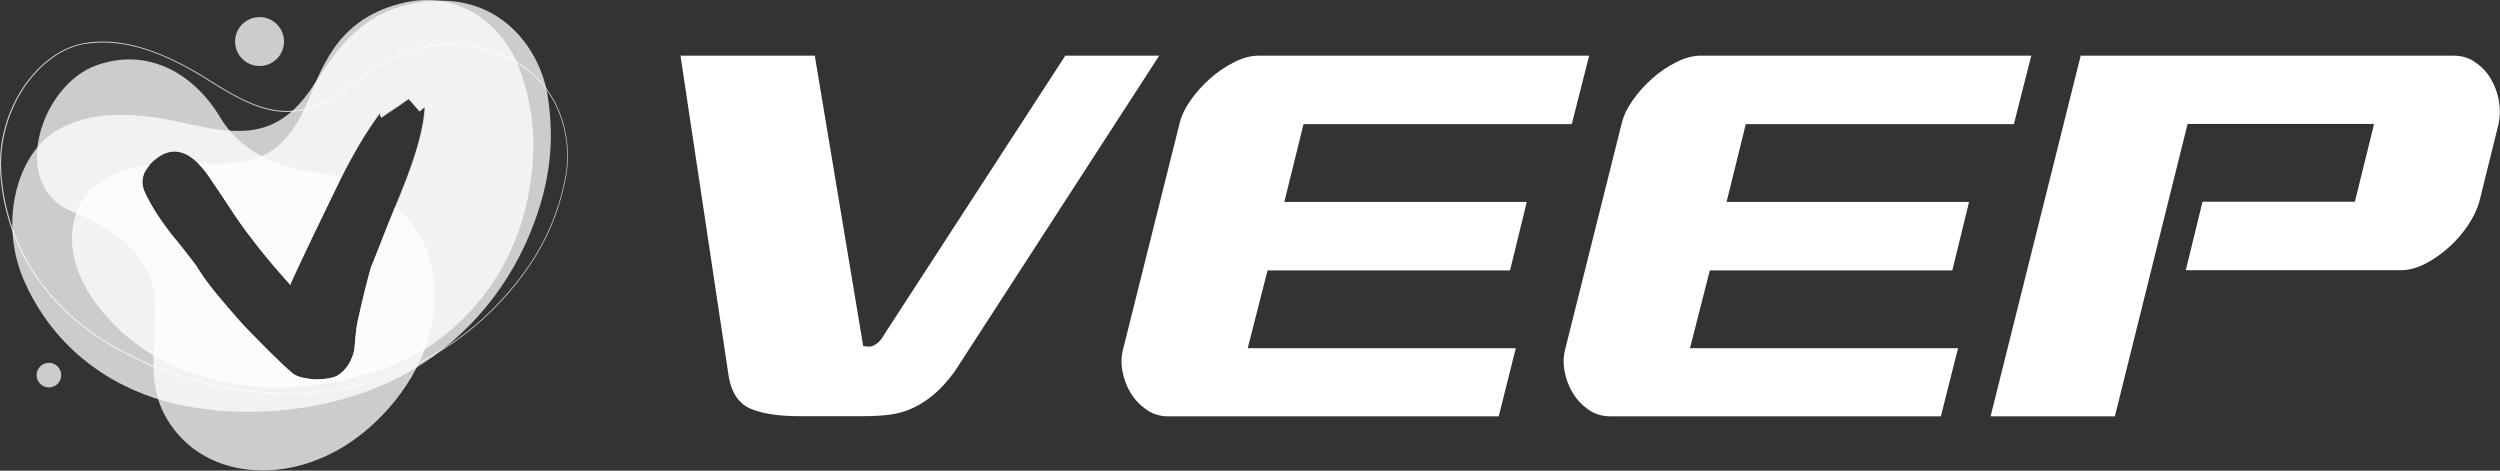
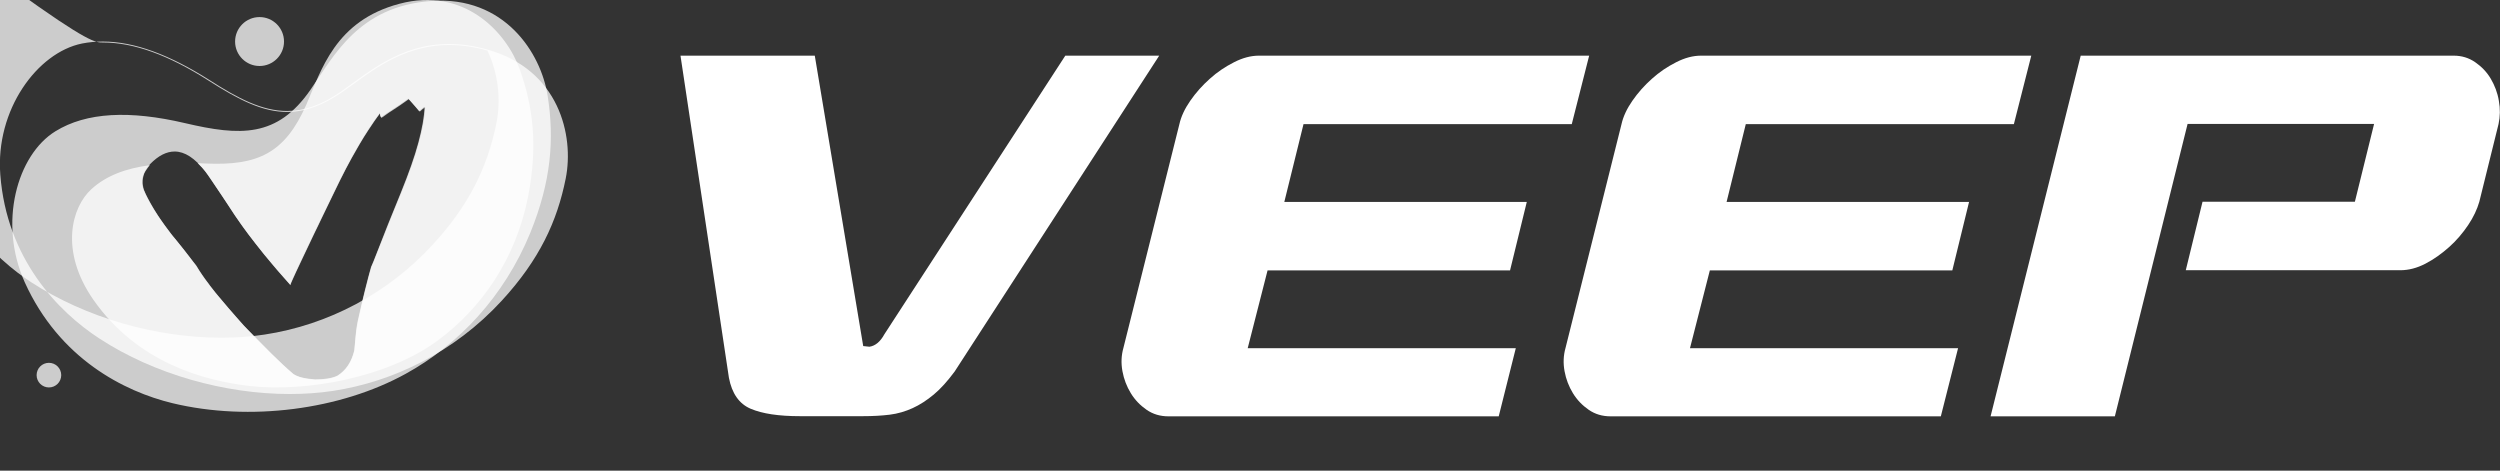
<svg xmlns="http://www.w3.org/2000/svg" version="1.1" id="Layer_1" x="0px" y="0px" viewBox="0 0 1522.8 286.7" style="enable-background:new 0 0 1522.8 286.7;" xml:space="preserve">
  <rect x="0" y="0" width="1522.8" height="286.7" fill="#333333" stroke="none" />
  <style type="text/css">
	.st0{enable-background:new    ;}
	.st1{fill:#FFFFFF;}
	.st2{opacity:0.75;fill:#FFFFFF;}
	.st3{opacity:0.75;}
</style>
  <g class="st0">
    <path class="st1" d="M414.5,33.9h81.8l29.5,176.9l3.8,0.4c3.5-0.5,6.6-3,9.1-7.6L648.9,33.9h57.2L581.5,226.3   c-4.3,5.8-8.5,10.5-12.7,14c-4.2,3.5-8.5,6.3-12.9,8.3c-4.4,2-9.1,3.4-14,4s-10.3,0.9-16.1,0.9h-38.6c-12.9,0-22.8-1.5-29.9-4.5   c-7.1-3-11.5-9.4-13.3-18.9L414.5,33.9z" />
    <path class="st1" d="M912.9,253.6H711.8c-5.1,0-9.5-1.3-13.4-4c-3.9-2.7-7.1-6-9.6-10.1c-2.5-4.1-4.2-8.5-5.1-13.4   c-0.9-4.9-0.7-9.6,0.6-14.2l34.1-136.3c1-4.5,3.2-9.3,6.6-14.2c3.4-4.9,7.4-9.4,11.9-13.4c4.5-4.1,9.5-7.4,14.8-10.1   c5.3-2.7,10.3-4,15.2-4h201.1l-10.6,41.7H794L782.3,123H930l-10.2,41.7H772.1l-12.1,47.4h163.3L912.9,253.6z" />
    <path class="st1" d="M1182.2,253.6H981.1c-5.1,0-9.5-1.3-13.4-4c-3.9-2.7-7.1-6-9.6-10.1c-2.5-4.1-4.2-8.5-5.1-13.4   c-0.9-4.9-0.7-9.6,0.6-14.2l34.1-136.3c1-4.5,3.2-9.3,6.6-14.2c3.4-4.9,7.4-9.4,11.9-13.4c4.5-4.1,9.5-7.4,14.8-10.1   c5.3-2.7,10.3-4,15.2-4h201.1l-10.6,41.7h-163.3l-11.7,47.4h147.7l-10.2,41.7h-147.7l-12.1,47.4h163.3L1182.2,253.6z" />
    <path class="st1" d="M1510.2,122.9c-1.3,4.5-3.5,9.3-6.8,14.2c-3.3,4.9-7.1,9.4-11.6,13.4s-9.2,7.4-14.4,10.1   c-5.2,2.7-10.3,4-15.3,4h-130.7l10.2-41.7h92.8l11.7-47.4h-113.6l-44.3,178.1h-75.7l54.9-219.7h227.2c4.8,0,9.2,1.3,13.1,4   c3.9,2.7,7.1,6,9.5,10.1s4.1,8.5,4.9,13.4c0.9,4.9,0.8,9.6-0.2,14.2L1510.2,122.9z" />
  </g>
  <g>
    <path class="st2" d="M333.6,58.4c-4.1-26.3-26.4-61-70.9-57.8c-44.4,3.2-59.5,33.7-73.6,54.1c-20.2,29.2-42.7,28.2-76.4,20.3   S52.6,68.3,33.7,80c-23.3,14.4-34.9,55.8-18.6,92c21.1,46.6,60.6,66.5,90,73.6c47,11.3,102.3,4,142-17.9c31.9-17.5,60-46.9,76-86.1   C335.8,110.3,337.7,84.7,333.6,58.4z M254.8,86.9c-2.3,8.6-5.9,18.7-10.6,30.3c-6.1,14.9-10.6,26.1-13.4,33.5   c-2.9,7.5-4.5,11.4-4.8,11.9c-1.1,3.8-2.3,8.5-3.7,14c-1.4,5.6-2.9,12-4.5,19.3c-0.6,2.8-1,5.7-1.2,8.7c-0.3,3-0.6,5.9-0.8,8.7   c-1.7,7.1-5.1,12.3-10.3,15.5c-3,1.5-7.6,2.3-13.7,2.3c-6.3-0.5-10.8-1.6-13.2-3.4c-4.1-3.5-8.7-7.8-13.7-12.7   c-5-4.9-10.5-10.5-16.6-16.9c-6.6-7.3-12.3-14-17.2-19.9c-4.8-5.9-8.8-11.4-11.8-16.5c-2.5-3.3-5-6.5-7.4-9.7   c-2.5-3.2-5.1-6.4-7.9-9.7c-8.3-10.9-13.8-19.8-16.6-26.9c-1.9-5.3-0.5-10.5,4.1-15.5c5-5.1,9.9-7.6,14.9-7.6   c6.1,0,12.3,4,18.6,12.1c0.5,0.5,5.1,7.2,13.7,20.1c5,7.8,10.6,15.8,17,23.9c6.3,8.1,13.4,16.4,21.1,25c0-1,8.8-19.7,26.5-56.1   c9.9-20.7,19.3-36.9,28.1-48.5c0,1.3,0.3,2.1,0.8,2.6c1.7-1.3,3.9-2.8,6.6-4.5c2.8-1.8,6.1-4,9.9-6.8c0.5,0.5,2.8,3.1,6.6,7.6   c1.9-1.8,3-2.6,3.3-2.6C258.4,71.1,257.1,78.3,254.8,86.9z" />
    <g class="st3">
-       <path class="st1" d="M62.7,25.9c18.8,0,39.9,7.6,64.5,23.3c18.3,11.7,32.7,19,47.7,19c10.8,0,21.6-3.9,33.2-11.9    c2.2-1.5,4.5-3.2,6.9-4.9c7.4-5.4,15.8-11.5,25.4-16.1c11-5.3,21.8-7.9,33.2-7.9c7.5,0,15.3,1.1,23.3,3.4    c19.4,5.4,33.8,17.1,41.8,33.7c6.4,13.4,8.4,29.4,5.5,44.1c-5.7,28.3-17.7,51.2-38.9,74.2c-27,29.4-63.4,48.8-102.4,54.7    c-8.4,1.3-17.3,1.9-26.4,1.9c-19.5,0-40.2-3-60-8.7c-20.1-5.8-39.2-14.4-55.4-24.9c-10.5-6.8-25.7-18.8-38.2-36.9    c-12.8-18.5-20.2-39.6-22-62.5c-1.4-18.4,3.4-37,13.4-52.4c9.5-14.4,22.6-24.3,35.9-27C54.2,26.4,58.4,25.9,62.7,25.9L62.7,25.9z     M62.7,25.3c-4.3,0-8.6,0.4-12.7,1.2c-27.3,5.5-52.9,40.5-49.8,80c3.9,50.9,34.9,83.2,60.5,99.8c33.3,21.7,76.3,33.7,115.7,33.7    c9.1,0,17.9-0.6,26.5-1.9c36.6-5.6,73.8-23.5,102.7-54.9c23-25,33.8-48.4,39-74.5c5.2-26.1-4-66.3-47.7-78.5    c-8.5-2.4-16.3-3.4-23.4-3.4c-29.8,0-49.3,17.5-65.8,29c-11.9,8.3-22.5,11.8-32.8,11.8c-15.2,0-29.8-7.6-47.4-18.9    C103.4,33.4,81.9,25.3,62.7,25.3L62.7,25.3z" />
+       <path class="st1" d="M62.7,25.9c18.8,0,39.9,7.6,64.5,23.3c18.3,11.7,32.7,19,47.7,19c10.8,0,21.6-3.9,33.2-11.9    c2.2-1.5,4.5-3.2,6.9-4.9c7.4-5.4,15.8-11.5,25.4-16.1c11-5.3,21.8-7.9,33.2-7.9c7.5,0,15.3,1.1,23.3,3.4    c6.4,13.4,8.4,29.4,5.5,44.1c-5.7,28.3-17.7,51.2-38.9,74.2c-27,29.4-63.4,48.8-102.4,54.7    c-8.4,1.3-17.3,1.9-26.4,1.9c-19.5,0-40.2-3-60-8.7c-20.1-5.8-39.2-14.4-55.4-24.9c-10.5-6.8-25.7-18.8-38.2-36.9    c-12.8-18.5-20.2-39.6-22-62.5c-1.4-18.4,3.4-37,13.4-52.4c9.5-14.4,22.6-24.3,35.9-27C54.2,26.4,58.4,25.9,62.7,25.9L62.7,25.9z     M62.7,25.3c-4.3,0-8.6,0.4-12.7,1.2c-27.3,5.5-52.9,40.5-49.8,80c3.9,50.9,34.9,83.2,60.5,99.8c33.3,21.7,76.3,33.7,115.7,33.7    c9.1,0,17.9-0.6,26.5-1.9c36.6-5.6,73.8-23.5,102.7-54.9c23-25,33.8-48.4,39-74.5c5.2-26.1-4-66.3-47.7-78.5    c-8.5-2.4-16.3-3.4-23.4-3.4c-29.8,0-49.3,17.5-65.8,29c-11.9,8.3-22.5,11.8-32.8,11.8c-15.2,0-29.8-7.6-47.4-18.9    C103.4,33.4,81.9,25.3,62.7,25.3L62.7,25.3z" />
    </g>
    <circle class="st2" cx="158.1" cy="25.3" r="14.9" />
    <circle class="st2" cx="29.8" cy="228.5" r="7.5" />
-     <path class="st2" d="M263.5,164.4c-2.6-15-11-28.5-22.7-38.8c-4.4,10.8-7.7,19.2-10,25.1c-2.9,7.5-4.5,11.4-4.8,11.9   c-1.1,3.8-2.3,8.5-3.7,14c-1.4,5.6-2.9,12-4.5,19.3c-0.6,2.8-1,5.7-1.2,8.7c-0.3,3-0.6,5.9-0.8,8.7c-1.7,7.1-5.1,12.3-10.3,15.5   c-3,1.5-7.6,2.3-13.7,2.3c-6.3-0.5-10.8-1.6-13.2-3.4c-4.1-3.5-8.7-7.8-13.7-12.7c-5-4.9-10.5-10.5-16.6-16.9   c-6.6-7.3-12.3-14-17.2-19.9c-4.8-5.9-8.8-11.4-11.8-16.5c-2.5-3.3-5-6.5-7.4-9.7c-2.5-3.2-5.1-6.4-7.9-9.7   c-8.3-10.9-13.8-19.8-16.6-26.9c-1.9-5.3-0.5-10.5,4.1-15.5c5-5.1,9.9-7.6,14.9-7.6c6.1,0,12.3,4,18.6,12.1   c0.5,0.5,5.1,7.2,13.7,20.1c5,7.8,10.6,15.8,17,23.9c6.3,8.1,13.4,16.4,21.1,25c0-1,8.8-19.7,26.5-56.1c1.6-3.2,3.1-6.4,4.6-9.4   c-2.6-0.7-5.2-1.2-7.9-1.5c-22.5-3-50.2-8.8-66-35.1c-15.9-26.4-43.7-42.6-75-31.6c-34.7,12.1-53.7,73.6-15.2,89.1   c32.8,13.2,50.9,31.7,50.8,58.9c-0.1,30.5-6.8,52.8,13.8,76.8c25.9,30.2,80.5,31.1,120.9-8C249.2,237.4,270.5,204.6,263.5,164.4z" />
    <path class="st2" d="M316.7,42.5c-8.2-23.1-34.1-50.7-73.4-40.2c-39.3,10.4-47.6,40.6-56.7,61.4c-13.1,29.8-29.7,37.3-61.3,35.9   c-1.7-0.1-3.3-0.1-4.9-0.2c0.1,0,0.1,0.1,0.2,0.2c0.3,0.3,0.7,0.7,1,1c0,0,0.1,0.1,0.1,0.1c0.3,0.4,0.7,0.7,1.1,1.1   c0.1,0.1,0.3,0.3,0.4,0.4c0.3,0.3,0.5,0.6,0.8,0.9c0.4,0.5,0.8,1,1.2,1.5c0.2,0.2,0.7,0.9,1.7,2.3c0.4,0.5,0.8,1.2,1.3,1.9   c0.3,0.4,0.5,0.8,0.8,1.2c1.6,2.4,3.7,5.5,6.4,9.5c0.3,0.5,0.6,0.9,0.9,1.4c0.8,1.2,1.6,2.5,2.5,3.8c2.9,4.6,6.1,9.3,9.5,14   c2.4,3.3,4.9,6.6,7.5,9.9c1.7,2.2,3.5,4.4,5.3,6.7c4.9,6,10.1,12.1,15.8,18.4c0-0.7,4.6-10.6,13.7-29.6c0.4-0.8,0.8-1.7,1.2-2.5   c0.6-1.3,1.3-2.7,2-4.1c0.7-1.4,1.3-2.7,2-4.2c0.5-1,0.9-1.9,1.4-2.9c1.9-4,4-8.3,6.2-12.8c2.5-5.2,4.9-10.1,7.3-14.7   c1.2-2.3,2.4-4.5,3.6-6.7c3.4-6.1,6.6-11.6,9.9-16.6c2.5-3.8,4.9-7.4,7.3-10.5l0,0l0,0c0,1.2,0.3,2.1,0.8,2.6c0,0,0,0.1,0.1,0.1   c1.2-0.9,2.8-2,4.7-3.3c0.6-0.4,1.3-0.8,2-1.3c2.8-1.8,6.1-4,9.9-6.8l0,0l0,0c0.3,0.3,1.3,1.4,3,3.3c0.3,0.4,0.7,0.8,1.1,1.2   c0.8,0.9,1.6,1.9,2.6,3.1c1.2-1.1,2-1.8,2.6-2.2c0.4-0.3,0.6-0.4,0.7-0.4l0,0l0,0c-0.1,1.5-0.2,3-0.4,4.6c-0.3,2.4-0.7,5.1-1.3,7.9   c-0.6,2.8-1.3,5.9-2.2,9.1c-2.3,8.6-5.9,18.7-10.6,30.3c-1.5,3.7-2.9,7.2-4.3,10.5c-0.7,1.6-1.3,3.2-1.9,4.7   c-3,7.6-5.5,13.7-7.3,18.3c-2.9,7.5-4.5,11.4-4.8,11.9c-0.9,3-1.8,6.5-2.8,10.5c-0.3,1.1-0.6,2.3-0.9,3.5c-0.1,0.5-0.3,1.1-0.4,1.6   c-0.2,0.9-0.4,1.8-0.7,2.7c-0.2,0.8-0.4,1.5-0.5,2.3c-0.9,3.9-1.9,8.1-2.9,12.7c0,0.2-0.1,0.4-0.1,0.7c-0.3,1.8-0.6,3.7-0.9,5.6   c-0.1,0.8-0.2,1.7-0.3,2.5c-0.1,0.8-0.1,1.5-0.2,2.3c-0.1,1.4-0.3,2.8-0.4,4.1c-0.1,0.8-0.2,1.6-0.2,2.3c-0.7,3.1-1.8,5.8-3.2,8.2   c-0.6,1-1.3,2-2,2.8c-1.5,1.8-3.2,3.3-5.1,4.5c-0.8,0.4-1.6,0.7-2.6,1c-1.4,0.4-3.1,0.7-4.9,1c-1.8,0.2-3.9,0.3-6.2,0.3   c-2.8-0.2-5.2-0.6-7.2-1c-0.9-0.2-1.7-0.4-2.4-0.7c-1.5-0.5-2.7-1.1-3.6-1.7c-3.9-3.3-8.1-7.2-12.7-11.8c-0.3-0.3-0.6-0.6-0.9-0.9   c-4.3-4.3-9.1-9.2-14.3-14.5c-0.7-0.8-1.5-1.5-2.2-2.3c-0.8-0.9-1.6-1.8-2.4-2.7c-2.4-2.7-4.7-5.3-6.8-7.8   c-2.1-2.5-4.2-4.9-6.1-7.2c-0.6-0.8-1.2-1.5-1.9-2.3c-1.1-1.4-2.2-2.8-3.2-4.1c-0.2-0.3-0.5-0.6-0.7-1c-3.1-4-5.7-7.8-7.8-11.4   c-0.6-0.8-1.2-1.6-1.9-2.4c-1.9-2.4-3.7-4.9-5.6-7.2c-1.9-2.4-3.8-4.8-5.8-7.2c-0.7-0.8-1.4-1.6-2-2.5c-1-1.4-2-2.7-3-4   c-0.5-0.6-0.9-1.3-1.4-1.9c-0.9-1.3-1.8-2.5-2.6-3.7c-0.4-0.6-0.8-1.2-1.2-1.8c-0.8-1.2-1.5-2.3-2.2-3.5c-0.3-0.6-0.7-1.1-1-1.7   c-1.3-2.2-2.4-4.2-3.4-6.2c-0.2-0.5-0.5-1-0.7-1.4c-0.4-0.9-0.8-1.9-1.2-2.7c0,0,0,0,0,0c-0.1-0.3-0.2-0.6-0.3-1   c0-0.1-0.1-0.3-0.1-0.4c0-0.2-0.1-0.4-0.1-0.6c0-0.2-0.1-0.4-0.1-0.5c0-0.1-0.1-0.3-0.1-0.4c0-0.2,0-0.4-0.1-0.6c0-0.1,0-0.2,0-0.4   c0-0.2,0-0.4,0-0.7c0-0.1,0-0.2,0-0.3c0-0.2,0-0.5,0-0.7c0-0.1,0-0.2,0-0.2c0-0.3,0.1-0.5,0.1-0.8c0-0.1,0-0.1,0-0.2   c0-0.3,0.1-0.5,0.2-0.8c0,0,0-0.1,0-0.1c0.1-0.3,0.2-0.6,0.2-0.8c0,0,0-0.1,0-0.1c0.1-0.3,0.2-0.6,0.3-0.9c0,0,0,0,0-0.1   c0.1-0.3,0.3-0.6,0.4-0.9c0,0,0,0,0,0c0.1-0.3,0.3-0.6,0.5-0.9c0,0,0,0,0,0c0.2-0.3,0.4-0.6,0.6-0.9c0,0,0,0,0,0   c0.6-0.9,1.3-1.9,2.1-2.8c0,0,0,0,0,0c-14.8,2-26.6,6.4-35.6,14.6c-12,10.9-19.6,37.5,1.2,67.4c26.9,38.5,67.6,49.3,95,52.5   c34,3.9,83.7-4.9,114.5-27.5c26.8-19.7,47.8-49.7,55.3-87.9C327.6,89.1,324.9,65.6,316.7,42.5z" />
  </g>
</svg>